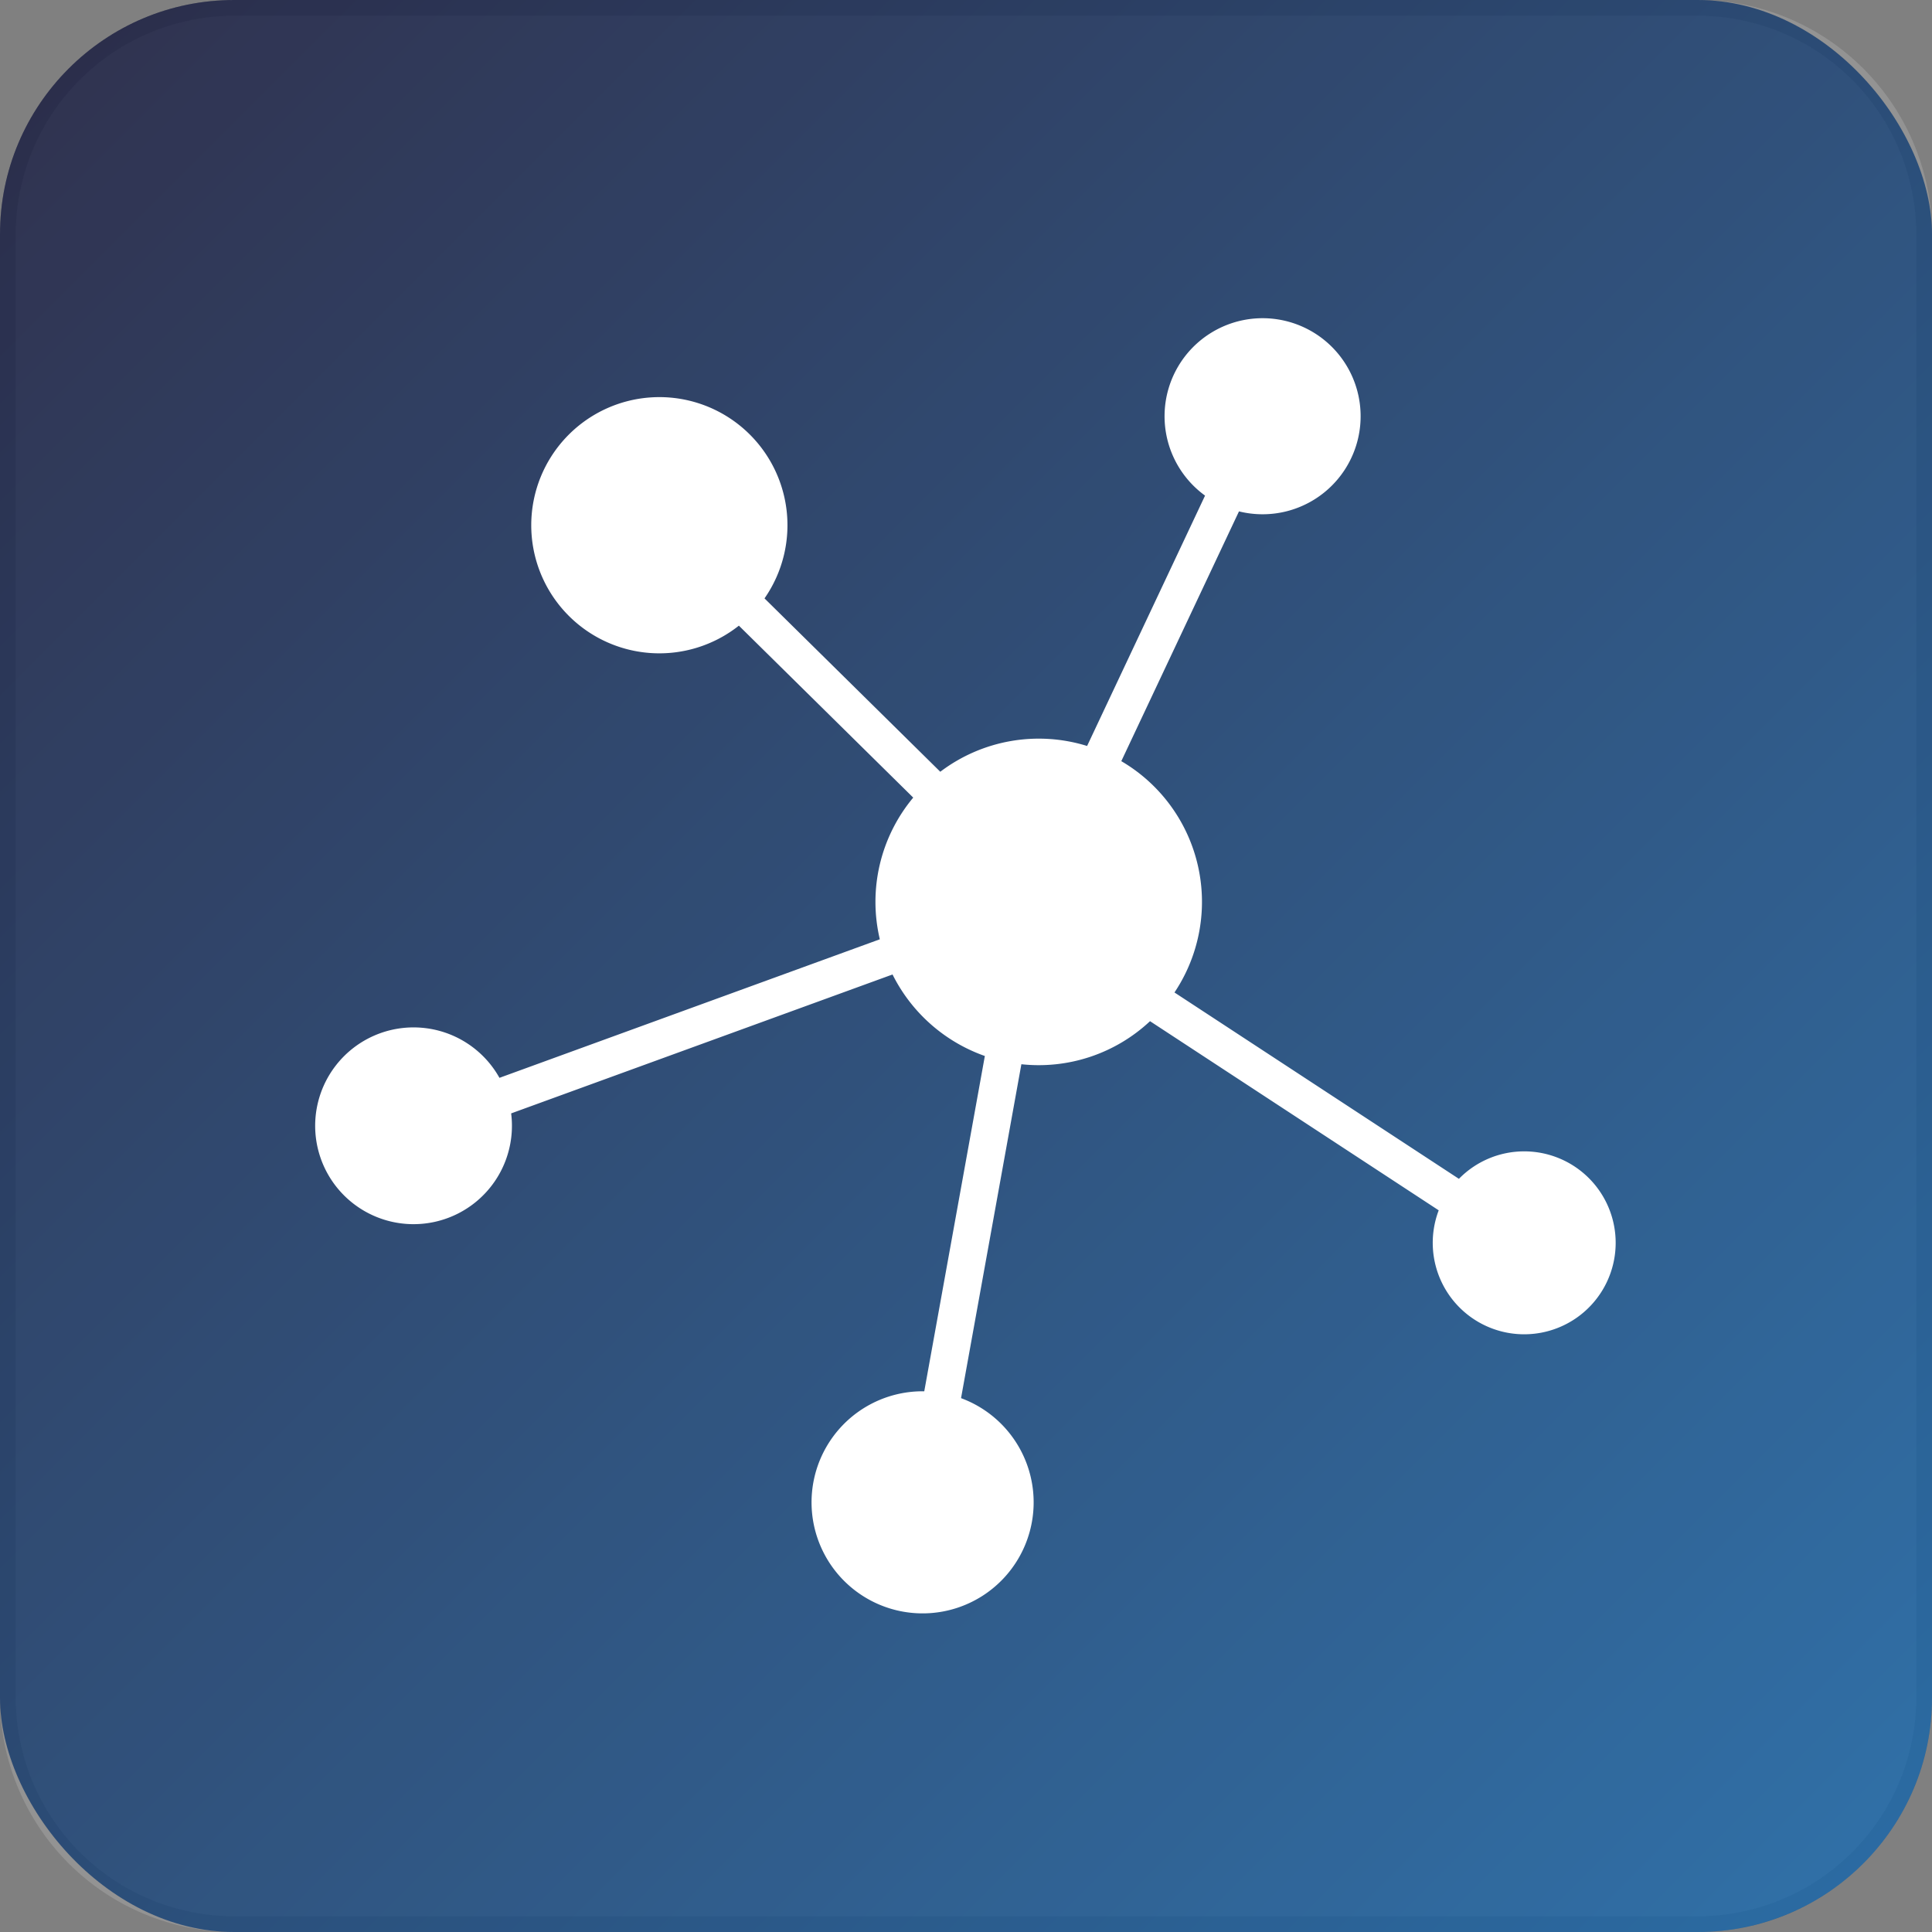
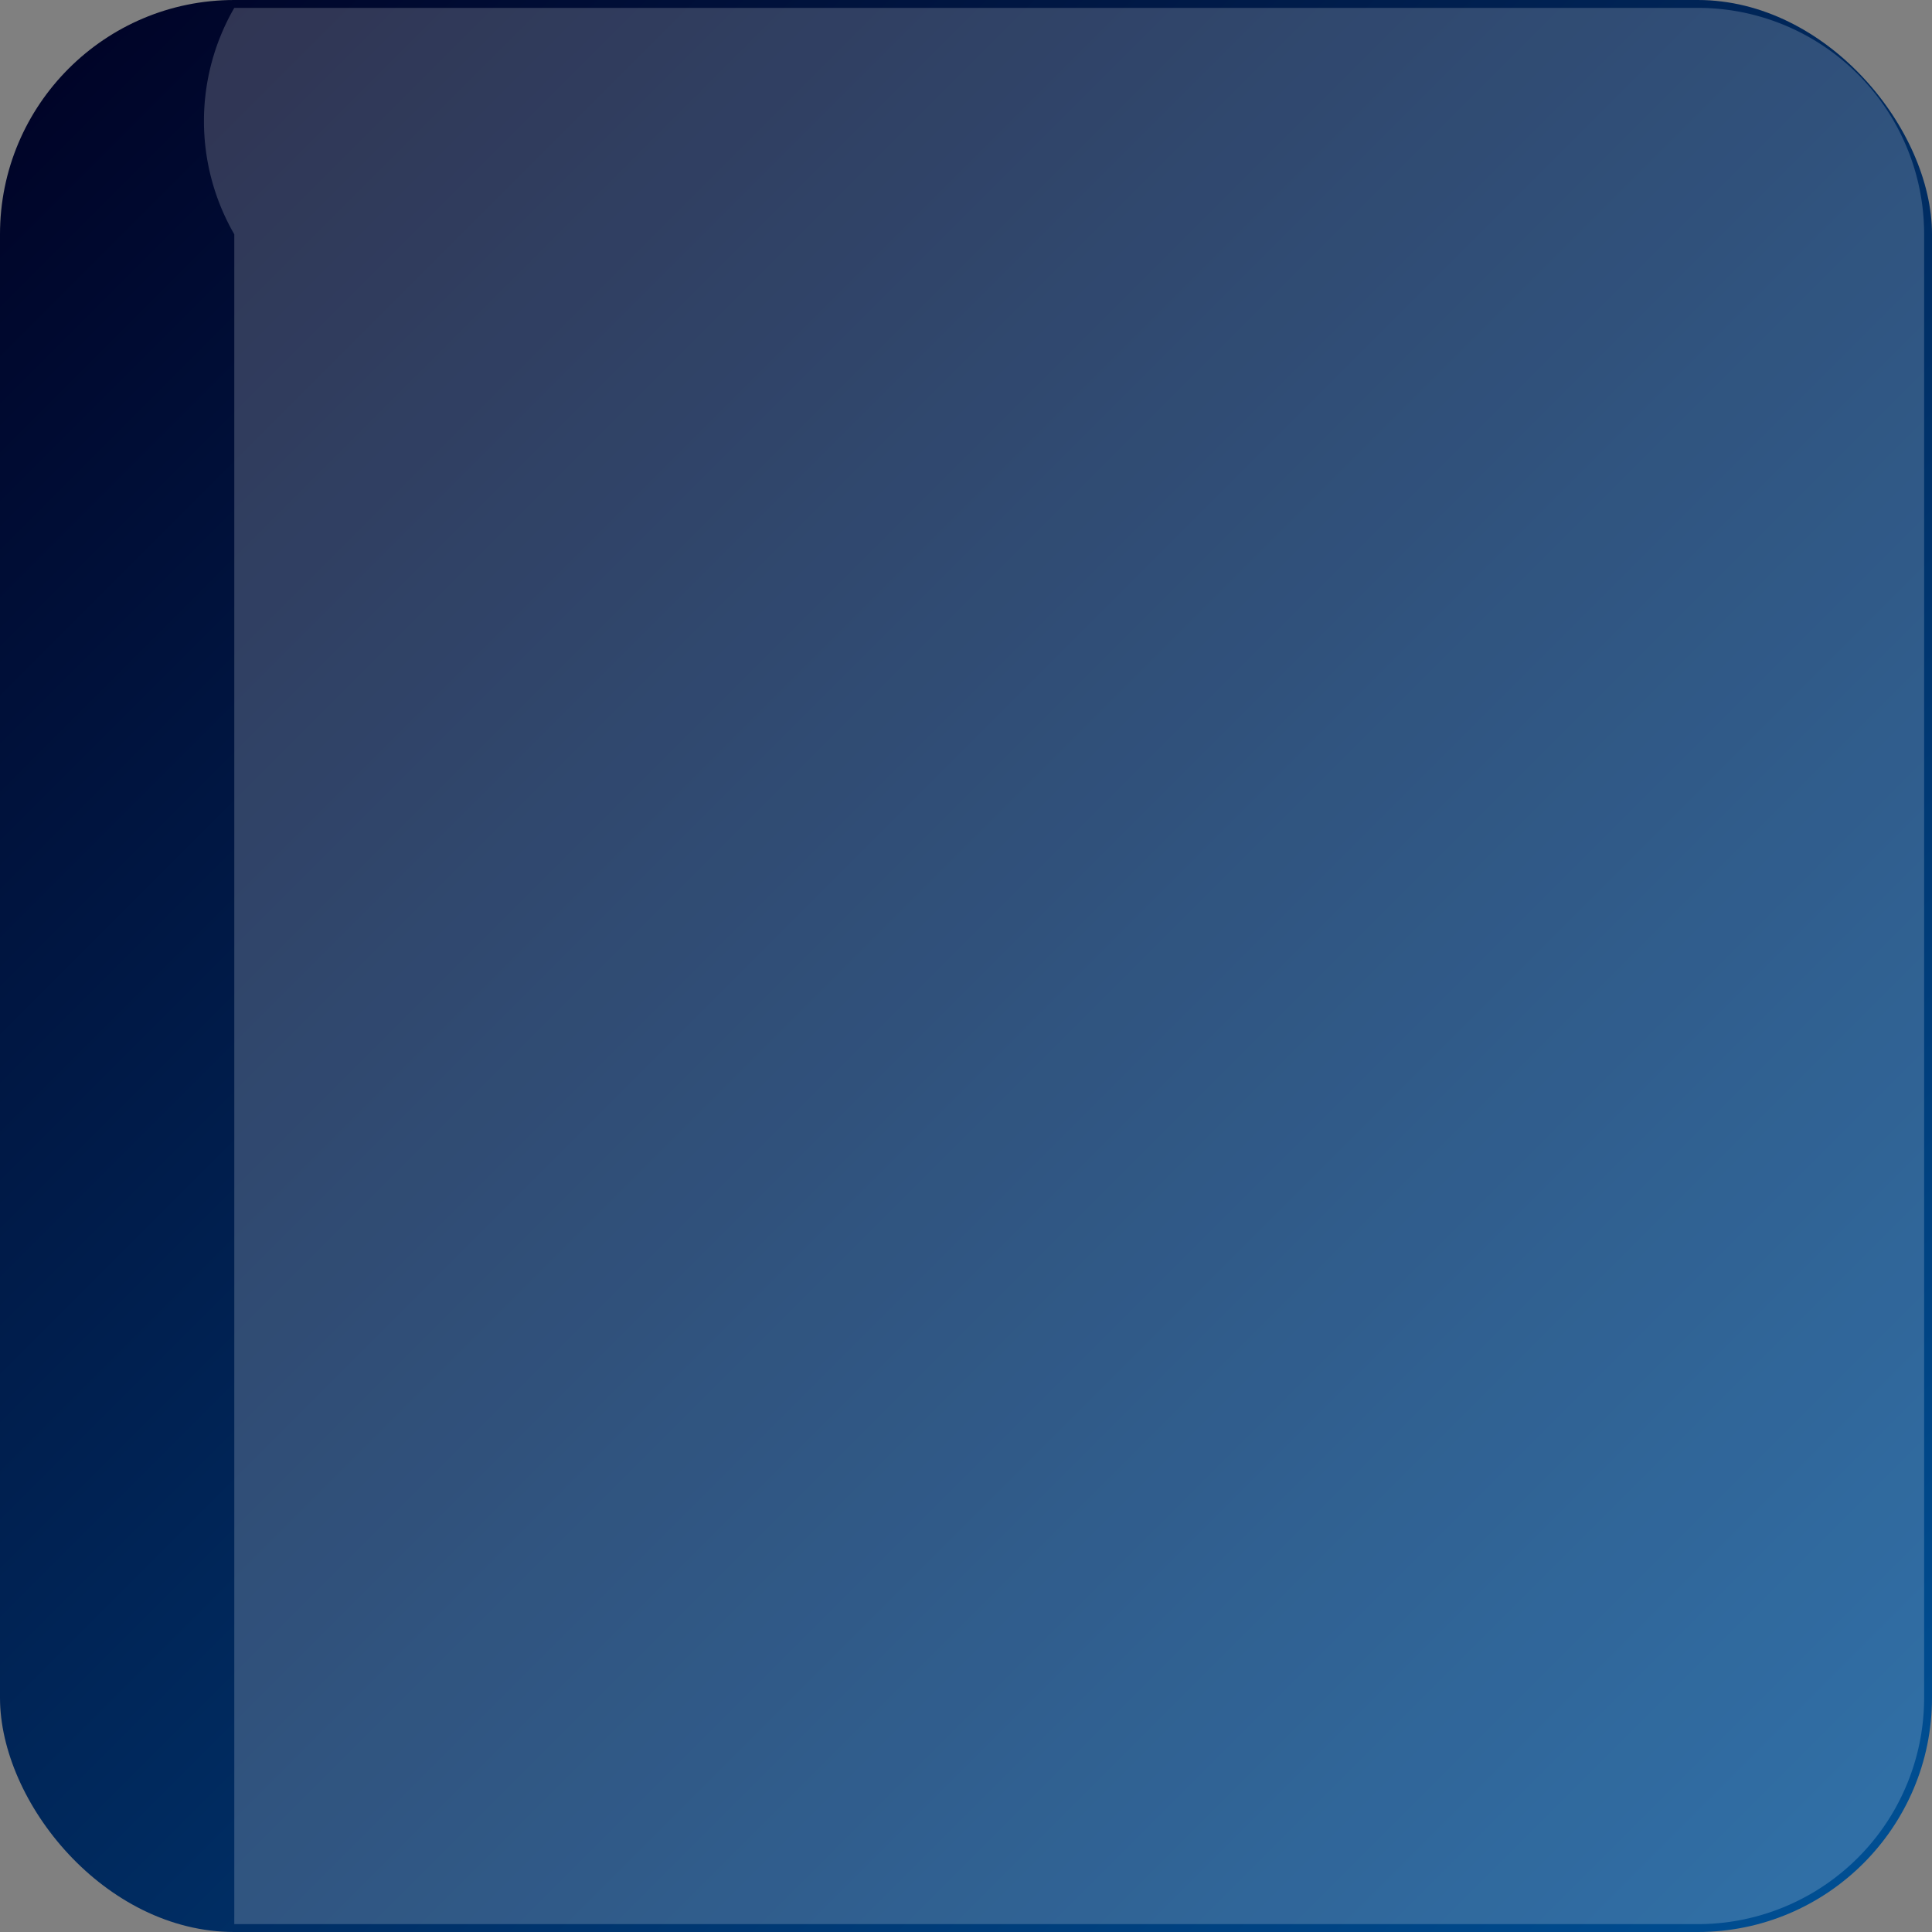
<svg xmlns="http://www.w3.org/2000/svg" width="883.917" height="883.917" viewBox="0 0 883.917 883.917">
  <rect x="0" y="0" width="883.917" height="883.917" fill="#808080" stroke="none" />
  <defs>
    <style>.a{fill:url(#a);}.b{opacity:0.19;}.c{fill:#fff;}.d{fill:#e6e6e6;}</style>
    <linearGradient id="a" x1="31.395" y1="31.395" x2="852.523" y2="852.523" gradientUnits="userSpaceOnUse">
      <stop offset="0" stop-color="#000428" />
      <stop offset="1" stop-color="#004e92" />
    </linearGradient>
  </defs>
  <rect class="a" x="0" width="883.917" height="883.917" rx="107.187" />
  <g class="b">
-     <path class="c" d="M107.188,3.596H776.73A103.591,103.591,0,0,1,880.321,107.187V776.73A103.591,103.591,0,0,1,776.73,880.322H107.188A103.592,103.592,0,0,1,3.596,776.73V107.188A103.592,103.592,0,0,1,107.188,3.596Z" />
-     <path class="d" d="M776.73,7.192a100.108,100.108,0,0,1,99.995,99.995V776.73A100.108,100.108,0,0,1,776.73,876.725H107.187A100.108,100.108,0,0,1,7.192,776.73V107.187A100.109,100.109,0,0,1,107.187,7.192H776.73M776.73,0H107.187A107.187,107.187,0,0,0,0,107.187V776.73A107.187,107.187,0,0,0,107.187,883.917H776.73A107.187,107.187,0,0,0,883.917,776.73V107.187A107.187,107.187,0,0,0,776.73,0Z" />
+     <path class="c" d="M107.188,3.596H776.73A103.591,103.591,0,0,1,880.321,107.187V776.73A103.591,103.591,0,0,1,776.73,880.322H107.188V107.188A103.592,103.592,0,0,1,107.188,3.596Z" />
  </g>
-   <path class="c" d="M697.341,526.764a41.72,41.72,0,0,0-29.864,12.57l-130.14-85.264a74.587,74.587,0,0,0-24.326-105.827l53.842-114.278a44.851,44.851,0,1,0-15.522-7.217L497.363,341.291A74.605,74.605,0,0,0,430.195,353.09l-80.42-79.319a58.61,58.61,0,1,0-11.727,12.476l79.764,78.672a74.441,74.441,0,0,0-15.28,64.822L228.509,493.125a45.011,45.011,0,1,0,5.35,16.269L408.346,445.84a75.08,75.08,0,0,0,42.236,37.292L422.86,636.551c-.253-.004-.503-.019-.756-.019a50.806,50.806,0,1,0,17.585,3.141l27.604-152.769a74.462,74.462,0,0,0,58.859-19.698L658.231,553.739a41.846,41.846,0,1,0,39.11-26.976Z" />
</svg>